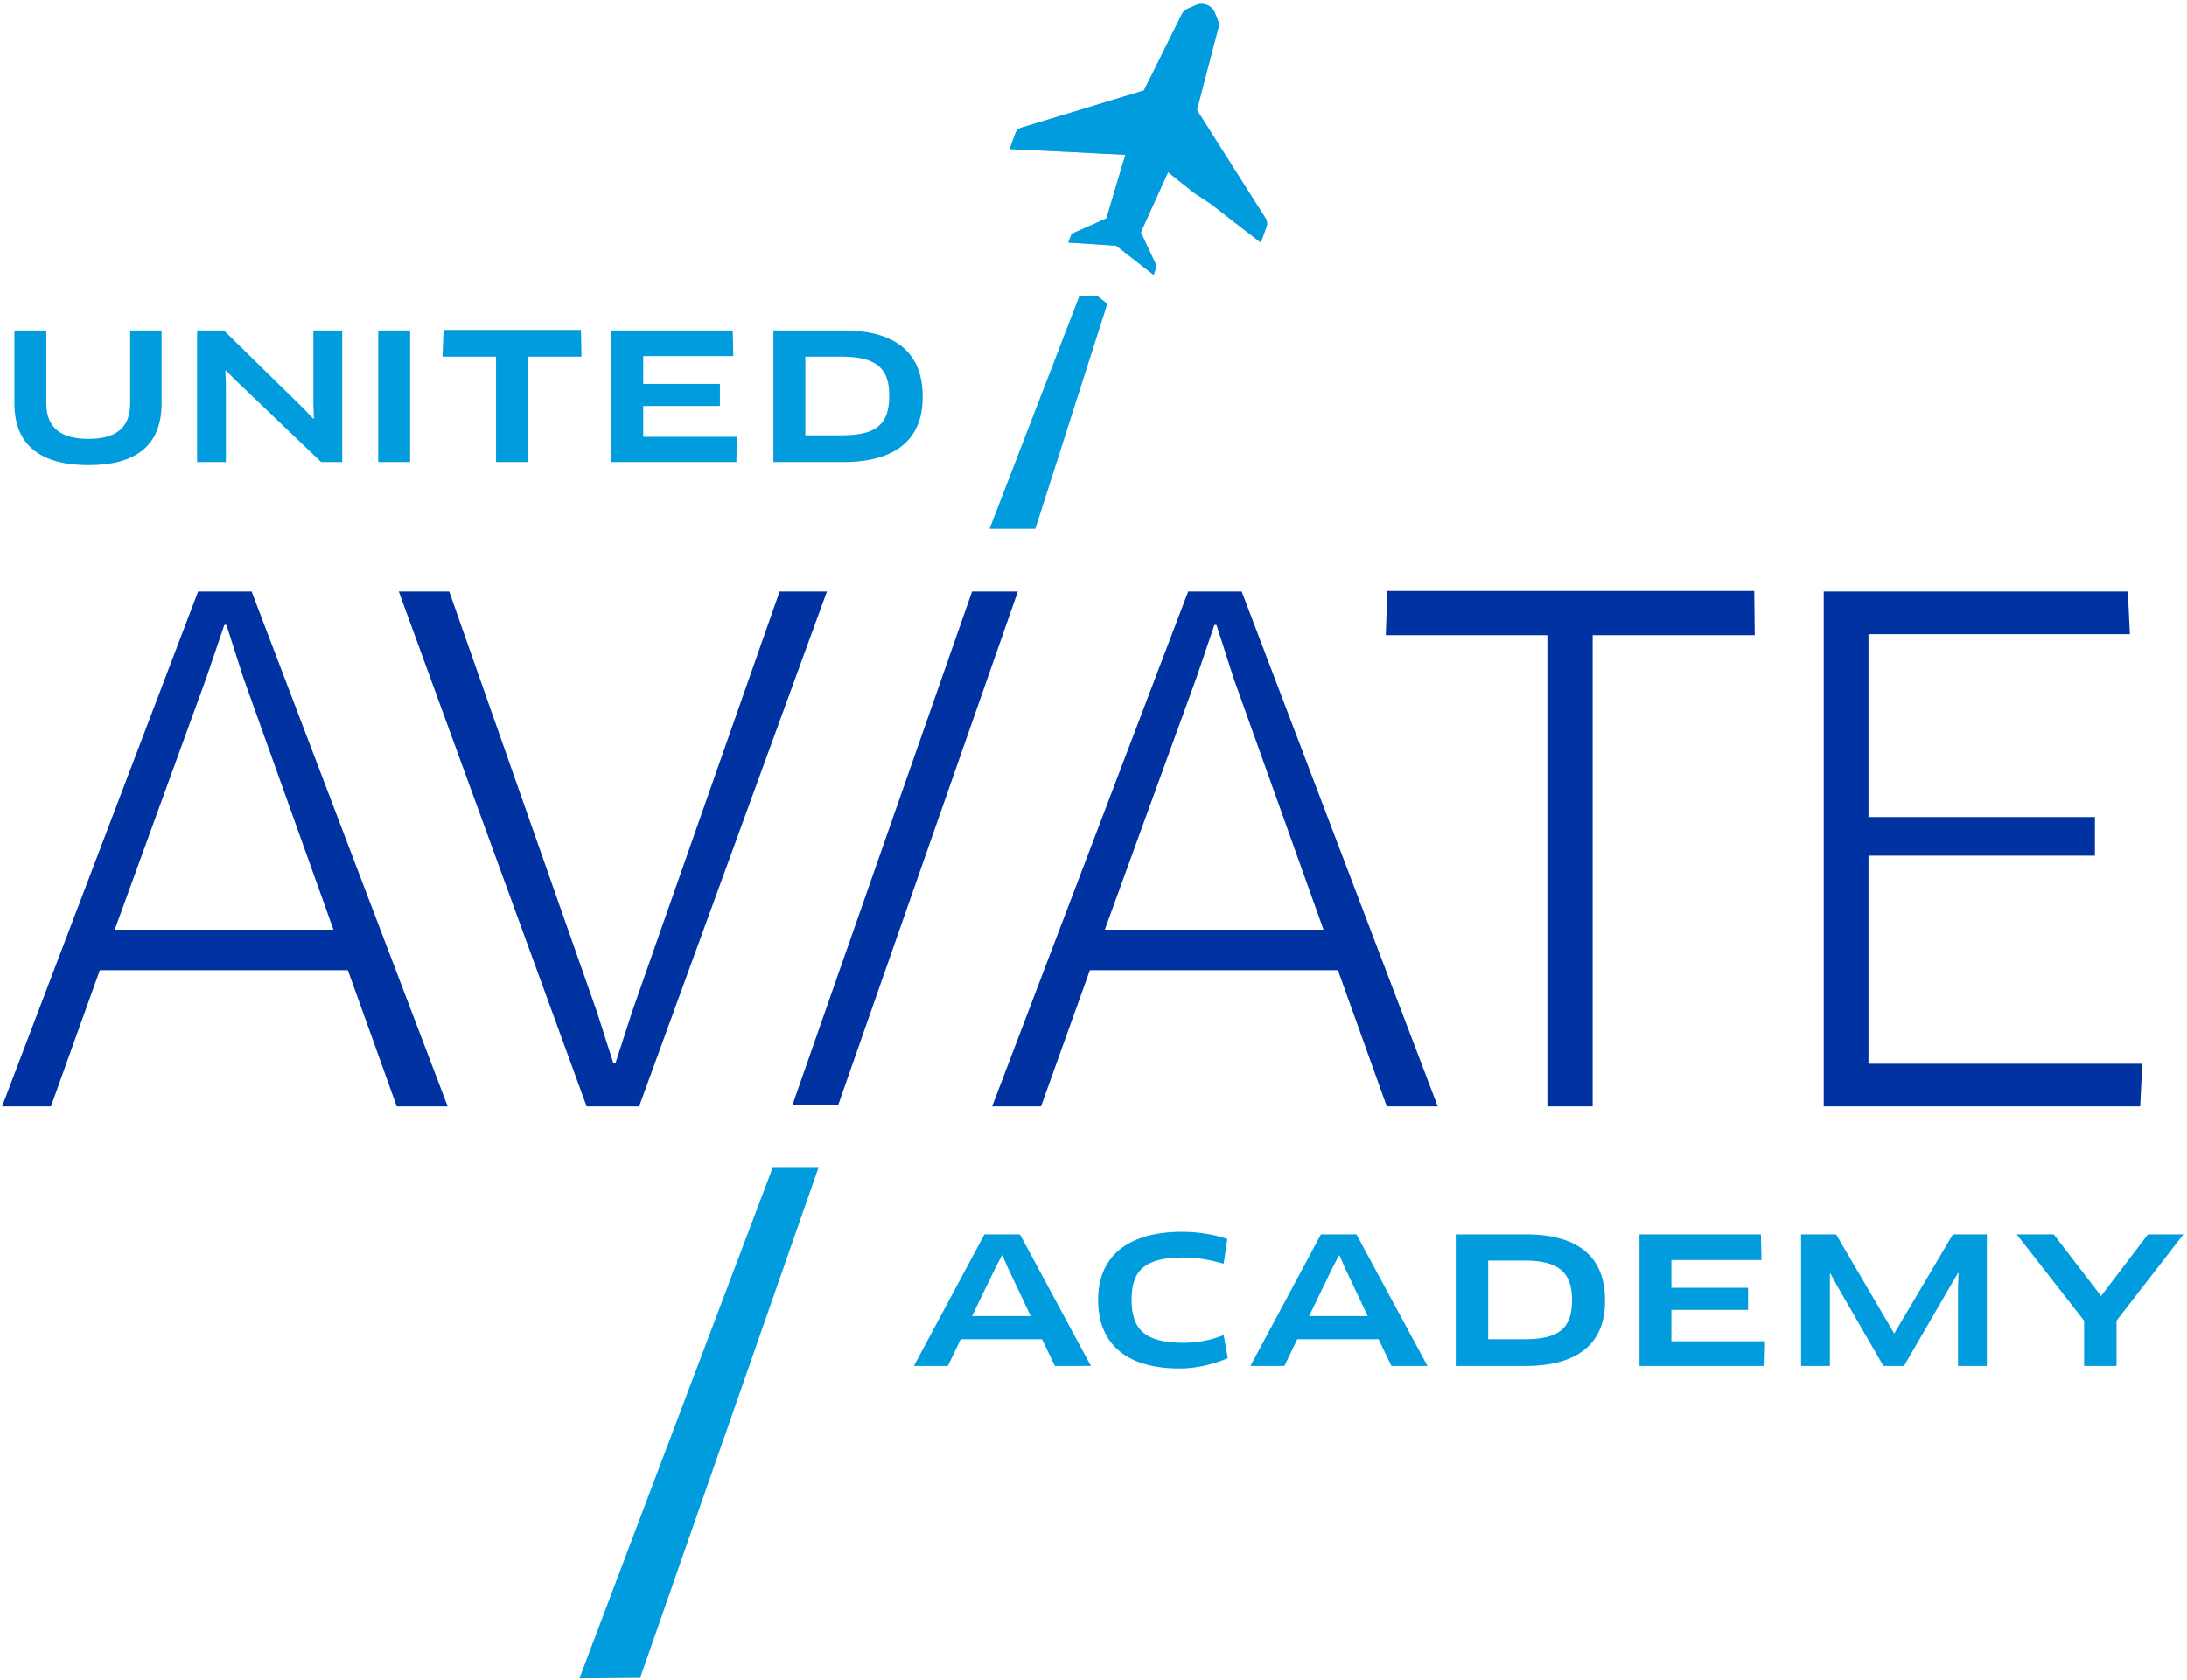
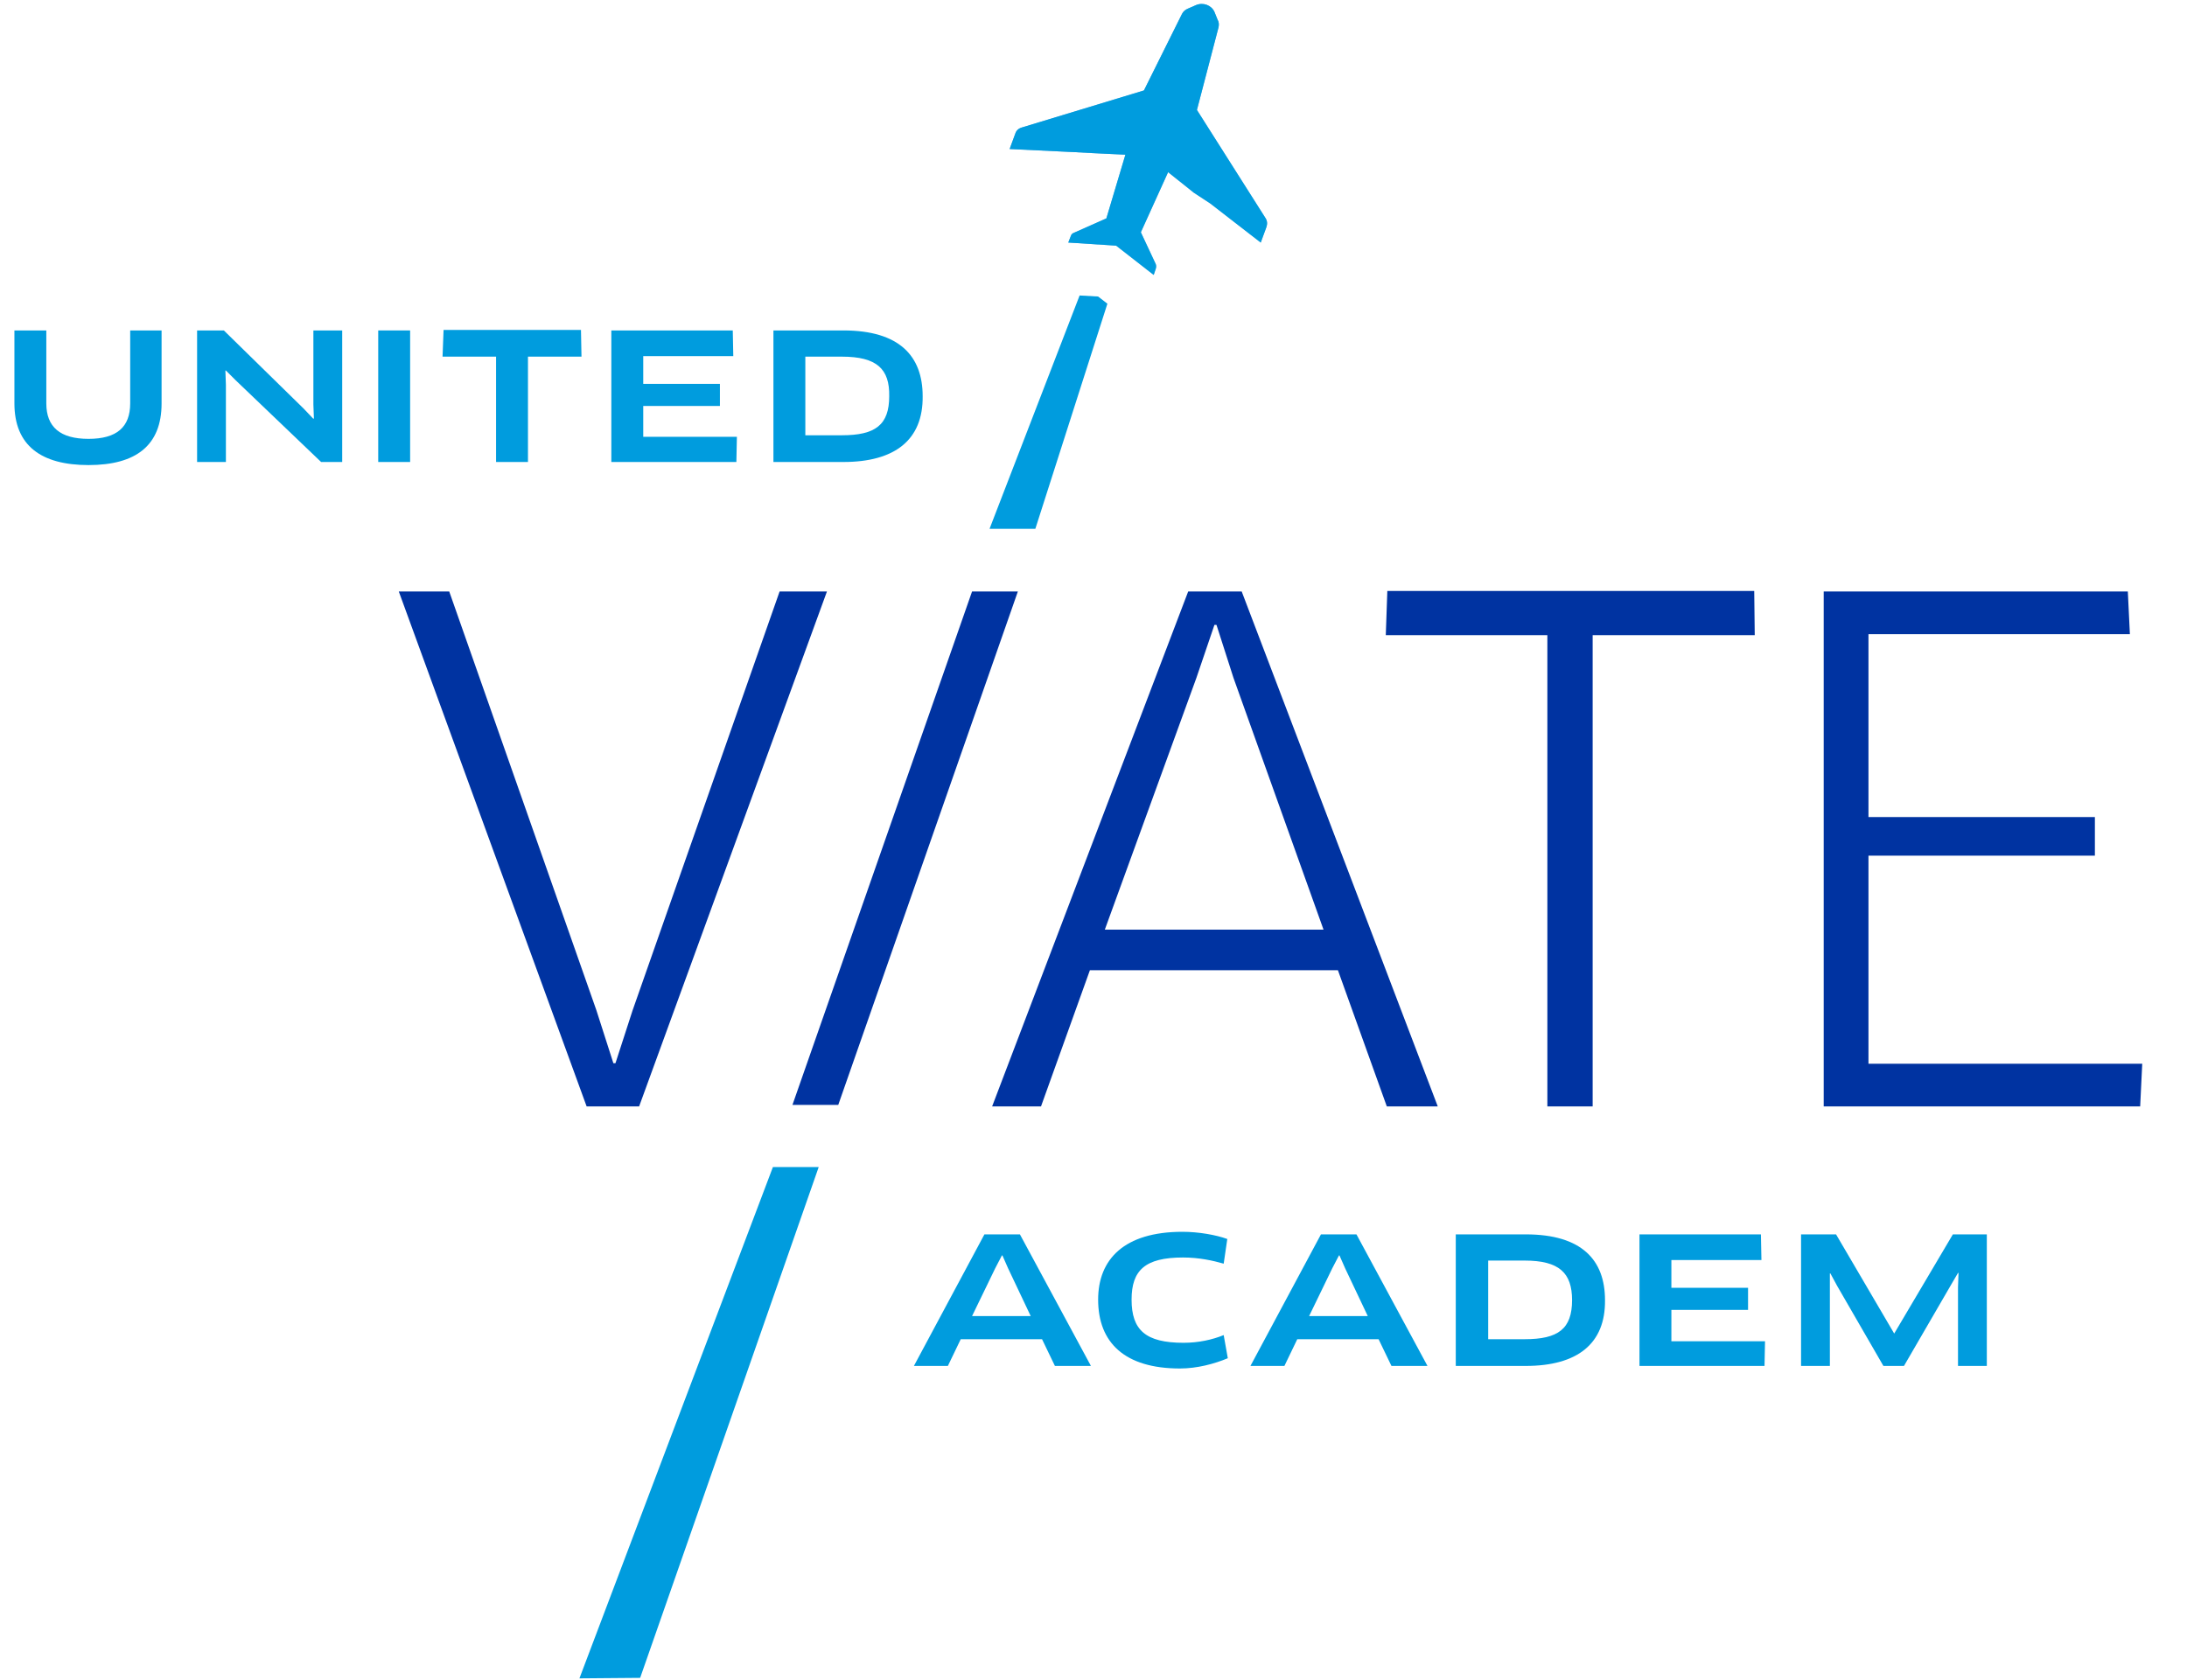
<svg xmlns="http://www.w3.org/2000/svg" width="242px" height="186px" viewBox="0 0 242 186" version="1.1">
  <title>logo / united aviate academy</title>
  <desc>Created with Sketch.</desc>
  <g id="3-2021-United-Aviate-Academy-landing-page" stroke="none" stroke-width="1" fill="none" fill-rule="evenodd">
    <g id="UAA-admission-an-program-details_collapsed" transform="translate(-557, -211)">
      <g id="logo-/-united-aviate-academy" transform="translate(557, 211)">
-         <path d="M38.492,107.391 L11.047,107.391 L5.637,122.464 L0.228,122.464 L21.922,65.47 L27.844,65.47 L49.539,122.464 L43.902,122.464 L38.492,107.391 Z M22.833,75.026 L12.698,102.897 L36.898,102.897 L26.933,75.026 L25.054,69.167 L24.826,69.167 L22.833,75.026 Z" id="Shape" fill="#0033A1" fill-rule="nonzero" />
        <path d="M148.047,107.391 L120.601,107.391 L115.192,122.464 L109.783,122.464 L131.477,65.47 L137.399,65.47 L159.094,122.464 L153.456,122.464 L148.047,107.391 Z M132.388,75.026 L122.253,102.897 L146.453,102.897 L136.488,75.026 L134.609,69.167 L134.381,69.167 L132.388,75.026 Z" id="Shape" fill="#0033A1" fill-rule="nonzero" />
        <polygon id="Path" fill="#0033A1" fill-rule="nonzero" points="91.504 65.47 70.721 122.464 64.913 122.464 44.129 65.47 49.71 65.47 65.995 111.828 67.874 117.686 68.102 117.686 69.981 111.884 86.266 65.47 91.504 65.47" />
        <polygon id="Path" fill="#0033A1" fill-rule="nonzero" points="107.562 65.47 112.63 65.47 92.757 122.294 87.689 122.294" />
        <polygon id="Path" fill="#009CDE" fill-rule="nonzero" points="85.526 129.176 90.593 129.176 70.835 185.716 64.116 185.772" />
        <polygon id="Path" fill="#0033A1" fill-rule="nonzero" points="176.233 70.305 176.233 122.464 171.222 122.464 171.222 70.305 153.343 70.305 153.513 65.413 194.112 65.413 194.169 70.305" />
        <polygon id="Path" fill="#0033A1" fill-rule="nonzero" points="237.046 117.743 236.818 122.464 201.8 122.464 201.8 65.47 235.452 65.47 235.68 70.191 206.753 70.191 206.753 90.44 231.808 90.44 231.808 94.706 206.753 94.706 206.753 117.743" />
        <path d="M133.926,22.525 L139.506,26.848 L140.132,25.141 C140.246,24.8 140.246,24.459 140.018,24.117 L132.445,12.172 L134.837,3.015 C134.894,2.73 134.894,2.446 134.723,2.161 L134.381,1.308 C134.04,0.569 133.128,0.228 132.331,0.569 L131.42,0.967 C131.136,1.081 130.908,1.308 130.794,1.536 L126.58,10.011 L113.085,14.106 C112.687,14.22 112.459,14.448 112.345,14.789 L111.719,16.495 L118.836,16.837 L120.943,16.95 L124.53,17.121 L122.424,24.174 L118.836,25.767 C118.665,25.824 118.552,25.938 118.495,26.108 L118.21,26.848 L123.505,27.189 L127.662,30.431 L127.89,29.749 C127.947,29.578 127.947,29.407 127.89,29.237 L126.239,25.71 L129.256,19.055 L132.104,21.33 L133.926,22.525 Z" id="Path" fill="#6CB3E2" fill-rule="nonzero" />
        <path d="M133.926,22.525 L139.506,26.848 L140.132,25.141 C140.246,24.8 140.246,24.459 140.018,24.117 L132.445,12.172 L134.837,3.015 C134.894,2.73 134.894,2.446 134.723,2.161 L134.381,1.308 C134.04,0.569 133.128,0.228 132.331,0.569 L131.42,0.967 C131.136,1.081 130.908,1.308 130.794,1.536 L126.58,10.011 L113.085,14.106 C112.687,14.22 112.459,14.448 112.345,14.789 L111.719,16.495 L118.836,16.837 L120.943,16.95 L124.53,17.121 L122.424,24.174 L118.836,25.767 C118.665,25.824 118.552,25.938 118.495,26.108 L118.21,26.848 L123.505,27.189 L127.662,30.431 L127.89,29.749 C127.947,29.578 127.947,29.407 127.89,29.237 L126.239,25.71 L129.256,19.055 L132.104,21.33 L133.926,22.525 Z" id="Path" fill="#009CDE" fill-rule="nonzero" />
        <polygon id="Path" fill="#009CDE" fill-rule="nonzero" points="121.512 32.82 119.463 32.706 109.498 58.53 114.566 58.53 122.537 33.617" />
        <g id="Group" stroke-width="1" fill-rule="evenodd" transform="translate(1.139, 36.404)" fill="#009CDE">
          <path d="M16.741,8.248 C16.741,12.912 13.894,15.073 8.655,15.073 C3.416,15.073 0.456,12.912 0.456,8.248 L0.456,0.171 L3.986,0.171 L3.986,8.248 C3.986,10.864 5.523,12.172 8.655,12.172 C11.787,12.172 13.267,10.864 13.267,8.248 L13.267,0.171 L16.741,0.171 L16.741,8.248 Z" id="Path" fill-rule="nonzero" />
          <polygon id="Path" fill-rule="nonzero" points="34.392 14.732 24.94 5.688 23.858 4.607 23.801 4.607 23.858 6.2 23.858 14.732 20.67 14.732 20.67 0.171 23.631 0.171 32.456 8.817 33.538 9.954 33.595 9.897 33.538 8.361 33.538 0.171 36.727 0.171 36.727 14.732" />
          <polygon id="Path" fill-rule="nonzero" points="40.713 0.171 44.243 0.171 44.243 14.732 40.713 14.732" />
          <polygon id="Path" fill-rule="nonzero" points="57.283 3.072 57.283 14.732 53.752 14.732 53.752 3.072 47.831 3.072 47.944 0.114 63.148 0.114 63.205 3.072" />
          <polygon id="Path" fill-rule="nonzero" points="80.401 11.945 80.344 14.732 66.507 14.732 66.507 0.171 79.945 0.171 80.002 3.015 70.038 3.015 70.038 6.086 78.522 6.086 78.522 8.532 70.038 8.532 70.038 11.945" />
          <path d="M92.188,14.732 L84.444,14.732 L84.444,0.171 L92.188,0.171 C98.394,0.171 100.957,3.015 100.957,7.451 C101.014,12.286 97.882,14.732 92.188,14.732 Z M92.017,3.072 L87.974,3.072 L87.974,11.774 L92.017,11.774 C95.718,11.774 97.256,10.637 97.256,7.451 C97.312,4.437 95.889,3.072 92.017,3.072 Z" id="Shape" fill-rule="nonzero" />
        </g>
        <g id="Group" stroke-width="1" fill-rule="evenodd" transform="translate(100.786, 135.945)" fill="#009CDE">
          <path d="M14.52,12.286 L5.523,12.286 L4.1,15.244 L0.342,15.244 L8.143,0.683 L12.072,0.683 L19.929,15.244 L15.944,15.244 L14.52,12.286 Z M9.338,4.437 L6.776,9.727 L13.267,9.727 L10.762,4.437 L10.136,3.015 L10.079,3.015 L9.338,4.437 Z" id="Shape" fill-rule="nonzero" />
          <path d="M34.62,3.925 C33.424,3.583 31.887,3.242 30.122,3.242 C25.908,3.242 24.428,4.664 24.428,7.906 C24.428,11.262 25.965,12.684 30.179,12.684 C31.83,12.684 33.368,12.343 34.62,11.831 L35.076,14.391 C33.595,15.017 31.659,15.528 29.78,15.528 C23.688,15.528 20.727,12.684 20.727,7.906 C20.727,3.47 23.574,0.398 30.065,0.398 C31.83,0.398 33.766,0.739 35.019,1.194 L34.62,3.925 Z" id="Path" fill-rule="nonzero" />
          <path d="M51.76,12.286 L42.763,12.286 L41.339,15.244 L37.581,15.244 L45.382,0.683 L49.311,0.683 L57.169,15.244 L53.183,15.244 L51.76,12.286 Z M46.635,4.437 L44.072,9.727 L50.564,9.727 L48.058,4.437 L47.432,3.015 L47.375,3.015 L46.635,4.437 Z" id="Shape" fill-rule="nonzero" />
          <path d="M68.045,15.244 L60.301,15.244 L60.301,0.683 L68.045,0.683 C74.251,0.683 76.814,3.527 76.814,7.963 C76.871,12.798 73.739,15.244 68.045,15.244 Z M67.931,3.583 L63.888,3.583 L63.888,12.286 L67.931,12.286 C71.632,12.286 73.169,11.149 73.169,7.963 C73.169,4.949 71.746,3.583 67.931,3.583 Z" id="Shape" fill-rule="nonzero" />
          <polygon id="Path" fill-rule="nonzero" points="94.522 12.457 94.465 15.244 80.629 15.244 80.629 0.683 94.067 0.683 94.124 3.527 84.159 3.527 84.159 6.598 92.643 6.598 92.643 9.044 84.159 9.044 84.159 12.514 94.522 12.514" />
          <polygon id="Path" fill-rule="nonzero" points="102.38 0.683 108.815 11.661 115.306 0.683 119.064 0.683 119.064 15.244 115.875 15.244 115.875 6.541 115.932 4.949 115.875 4.949 115.078 6.314 109.896 15.244 107.619 15.244 102.494 6.371 101.754 5.006 101.697 5.006 101.697 6.598 101.697 15.244 98.508 15.244 98.508 0.683 102.38 0.683" />
-           <polygon id="Path" fill-rule="nonzero" points="126.466 0.683 131.705 7.508 136.887 0.683 140.816 0.683 133.413 10.239 133.413 15.244 129.826 15.244 129.826 10.239 122.367 0.683" />
        </g>
      </g>
    </g>
  </g>
</svg>